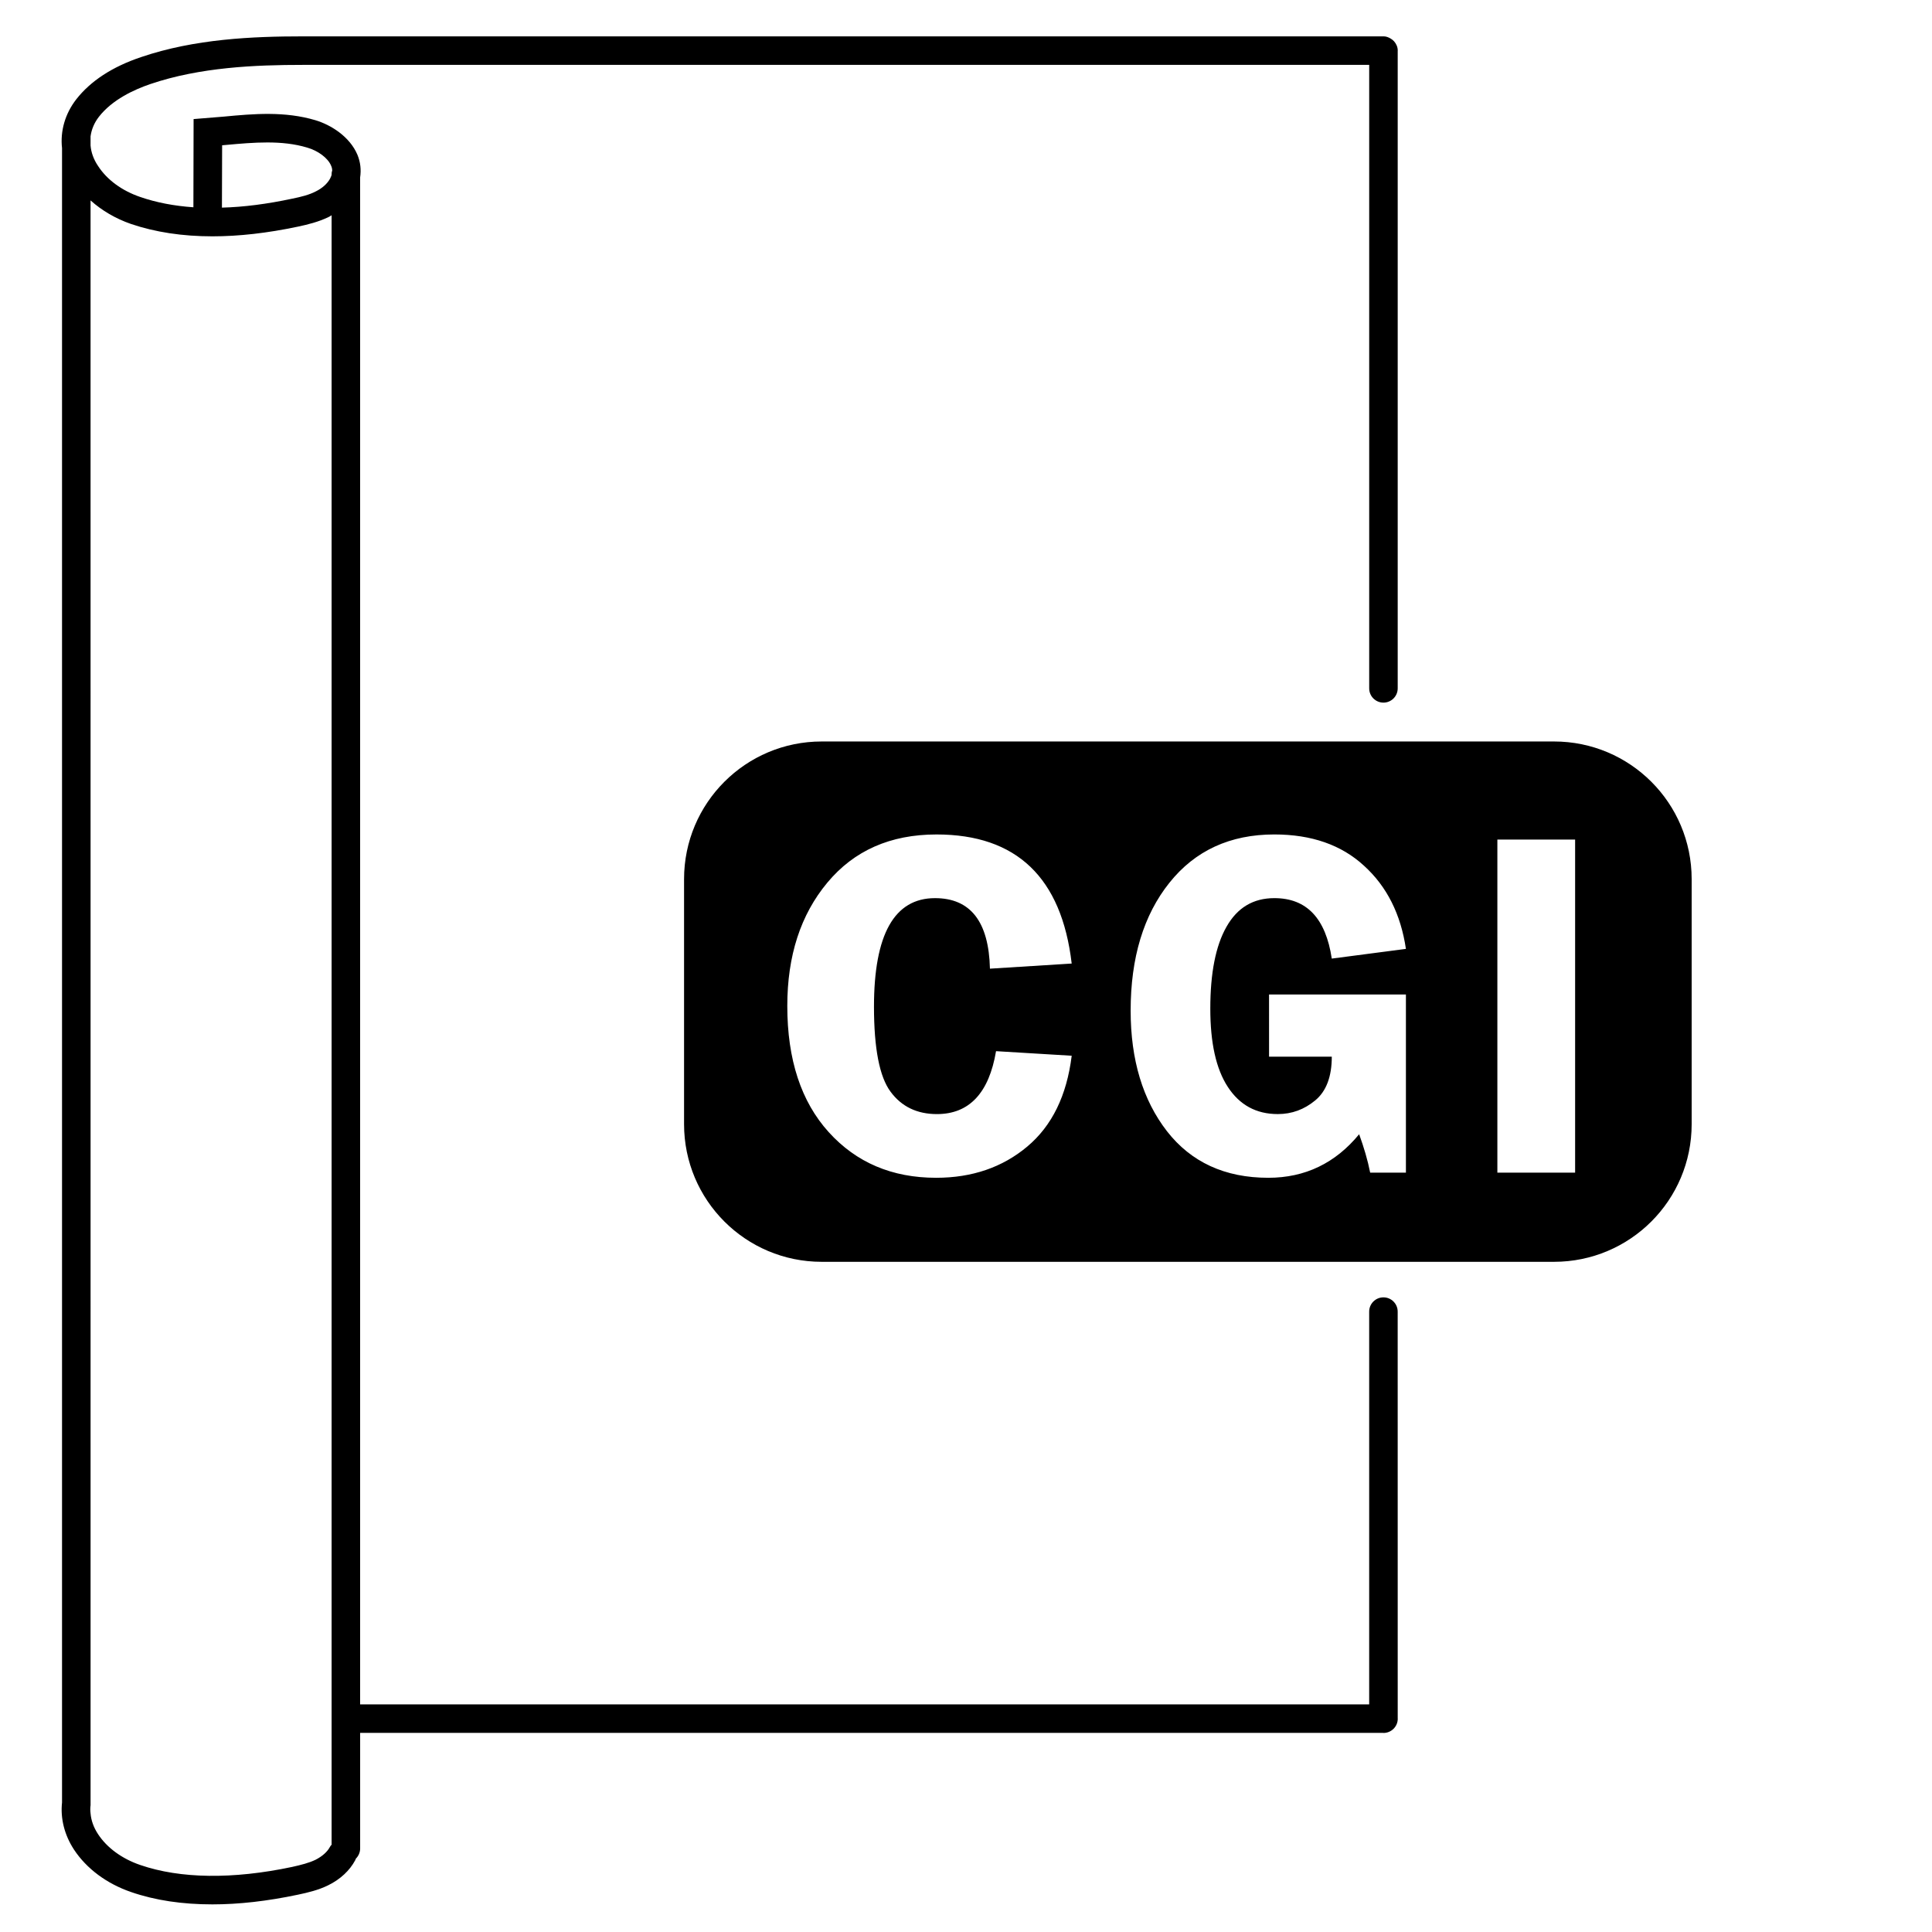
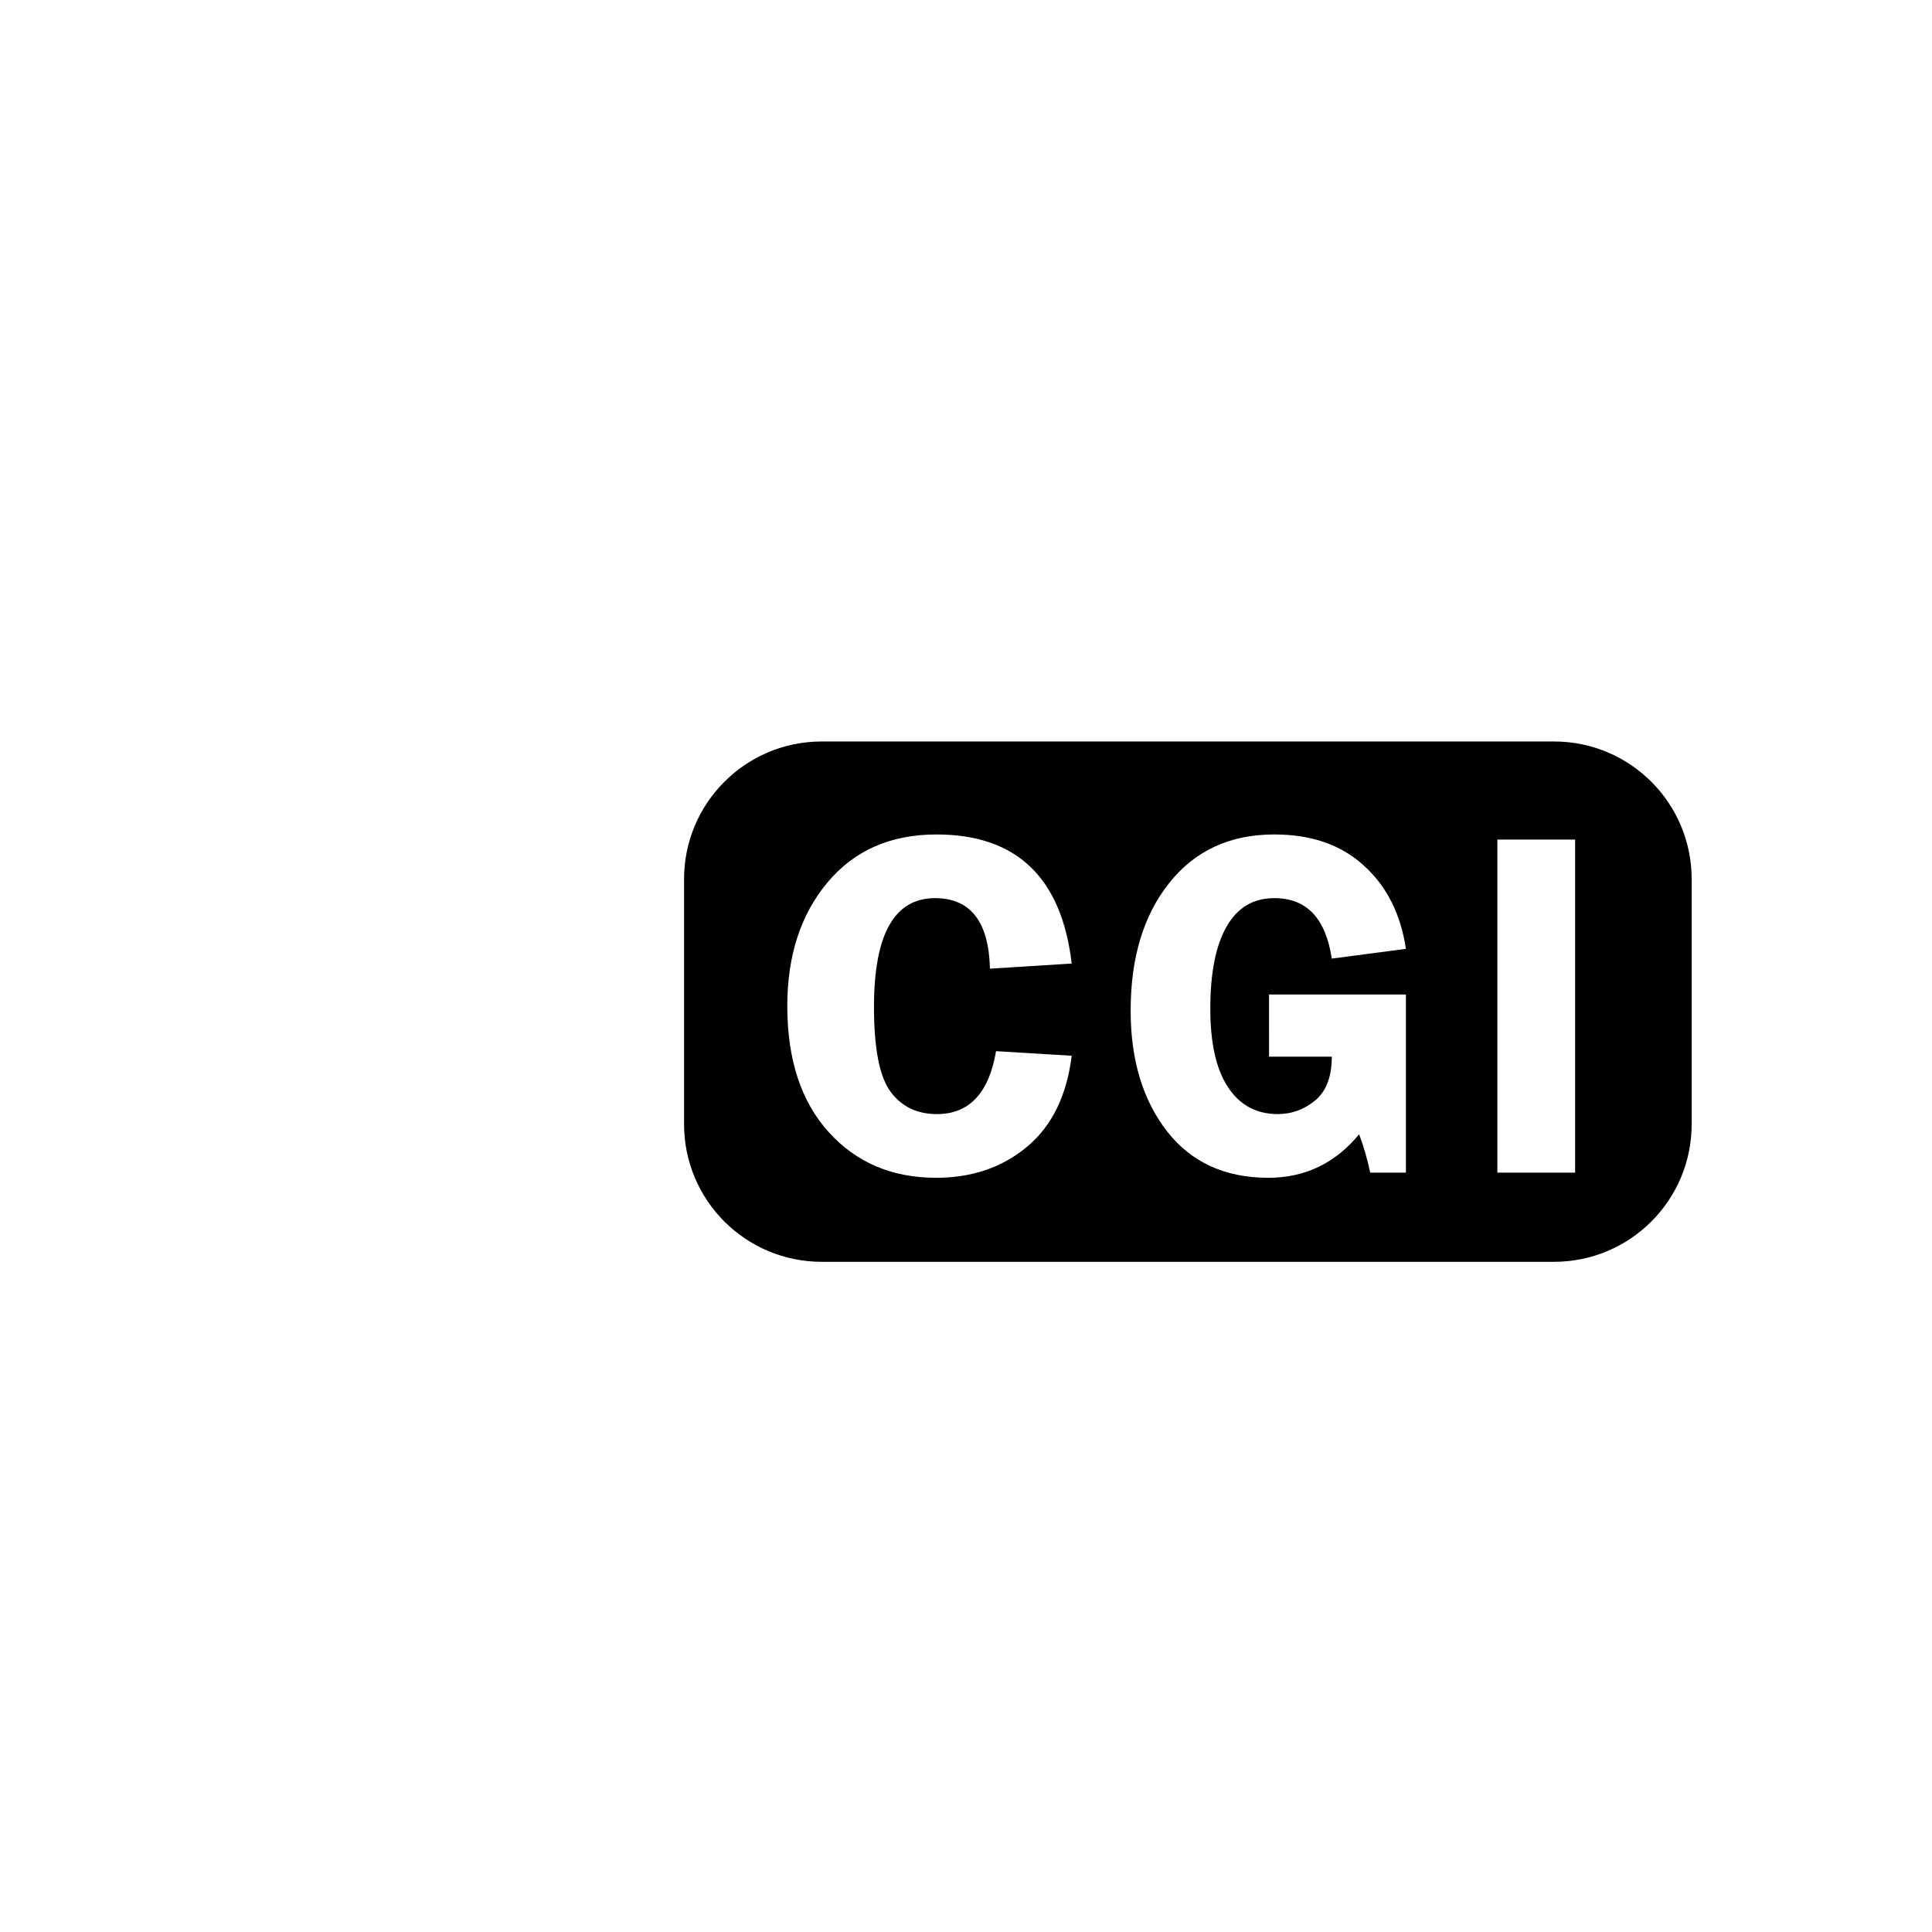
<svg xmlns="http://www.w3.org/2000/svg" fill="#000000" width="800px" height="800px" version="1.1" viewBox="144 144 512 512">
  <g>
-     <path d="m514.4 491.59c0-2.086-1.691-3.777-3.777-3.777s-3.777 1.691-3.777 3.777v104.09l-267.41 0.004v-404.66c0.301-2.016 0.102-4.031-0.707-5.996-2.066-4.887-7.106-7.961-11.133-9.168-8.113-2.418-16.324-1.715-24.285-0.957l-8.008 0.652-0.051 23.375c-5.09-0.352-9.824-1.258-14.055-2.719-4.887-1.66-8.867-4.586-11.234-8.262-1.16-1.715-1.816-3.578-1.965-5.391v-2.418c0.25-1.863 1.004-3.629 2.215-5.191 3.527-4.535 9.32-7.203 13.602-8.664 13.199-4.484 27.859-5.09 40.457-5.09h282.58v165.23c0 2.086 1.691 3.777 3.777 3.777s3.777-1.691 3.777-3.777v-168.96c0-0.016 0.012-0.031 0.012-0.051 0-0.953-0.395-1.812-0.992-2.484-0.273-0.301-0.594-0.539-0.945-0.742-0.555-0.324-1.16-0.555-1.84-0.555l-286.37 0.004c-13.25 0-28.668 0.656-42.875 5.492-7.656 2.566-13.398 6.348-17.18 11.184-2.973 3.828-4.281 8.414-3.777 12.945v438.42c-0.453 4.18 0.605 8.566 3.176 12.496 3.324 5.039 8.664 9.02 15.113 11.234 6.398 2.215 13.602 3.273 21.562 3.273 7.004 0 14.559-0.855 22.672-2.57 2.621-0.555 5.441-1.211 8.062-2.519 3.176-1.562 5.644-3.879 7.106-6.602 0.051-0.152 0.152-0.25 0.152-0.402 0.707-0.707 1.16-1.664 1.16-2.719v-30.633h271.12c0.023 0 0.047 0.016 0.07 0.016 1.043 0 1.988-0.422 2.676-1.109 0.684-0.68 1.113-1.629 1.113-2.684 0-0.016-0.012-0.031-0.012-0.051zm-282.52 104.09v37.184c-0.203 0.203-0.352 0.402-0.453 0.605-0.707 1.309-2.016 2.469-3.777 3.375-1.762 0.855-3.777 1.359-6.246 1.914-15.719 3.324-29.625 3.125-40.203-0.504-4.887-1.664-8.867-4.586-11.234-8.211-1.16-1.762-1.812-3.629-1.965-5.441-0.102-0.754-0.102-1.512 0-2.215v-13.906l-0.004-411.37c2.973 2.672 6.648 4.836 10.73 6.246 6.398 2.168 13.602 3.273 21.562 3.273 7.004 0 14.559-0.855 22.672-2.57 2.621-0.555 5.441-1.258 8.062-2.519 0.301-0.152 0.605-0.301 0.855-0.504zm0-405.57v0.25c-0.102 0.352-0.25 0.656-0.453 1.059-0.707 1.258-2.016 2.469-3.777 3.324-1.762 0.906-3.777 1.41-6.246 1.914-6.602 1.41-12.797 2.215-18.59 2.367l0.051-16.523 1.16-0.102c7.203-0.656 14.66-1.309 21.363 0.707 2.973 0.855 5.543 2.82 6.348 4.785 0.203 0.402 0.301 0.906 0.301 1.309-0.109 0.254-0.156 0.605-0.156 0.91z" />
    <path d="m555.83 340.5h-194.07c-20.152 0-36.477 16.324-36.477 36.477v64.941c0 20.152 16.324 36.477 36.477 36.477h194.07c20.152 0 36.477-16.324 36.477-36.477v-64.945c0-20.152-16.32-36.473-36.473-36.473zm-175.83 92.801c2.922 3.981 7.055 5.945 12.293 5.945 8.566 0 13.805-5.594 15.668-16.676l20.051 1.211c-1.309 10.578-5.238 18.59-11.789 24.082-6.551 5.492-14.609 8.262-24.133 8.262-11.688 0-21.16-4.031-28.465-12.09-7.305-8.062-10.984-19.195-10.984-33.453 0-13.301 3.527-24.184 10.629-32.695 7.055-8.465 16.676-12.746 28.918-12.746 21.211 0 33.152 11.438 35.82 34.207l-21.664 1.359c-0.301-12.445-5.141-18.691-14.559-18.691-10.781 0-16.172 9.621-16.172 28.766 0.004 11.082 1.465 18.59 4.387 22.52zm89.379-1.262c3.125 4.785 7.508 7.203 13.25 7.203 3.727 0 7.004-1.211 9.926-3.629s4.383-6.297 4.383-11.586h-16.625l-0.004-16.473h36.273v47.207h-9.473c-0.656-3.324-1.664-6.699-2.922-10.176-6.297 7.656-14.309 11.539-24.082 11.539-11.488 0-20.453-4.133-26.852-12.344-6.398-8.262-9.621-18.895-9.621-31.941 0-14.055 3.426-25.34 10.277-33.906 6.801-8.516 16.07-12.797 27.809-12.797 9.824 0 17.785 2.769 23.781 8.312 6.047 5.492 9.723 12.848 11.082 22.016l-19.648 2.57c-1.613-10.68-6.648-16.02-15.215-16.02-5.594 0-9.824 2.519-12.695 7.609-2.871 5.039-4.281 12.293-4.281 21.664 0 9.062 1.512 15.965 4.637 20.75zm92.043 22.723h-20.605v-88.266h20.605z" />
  </g>
</svg>